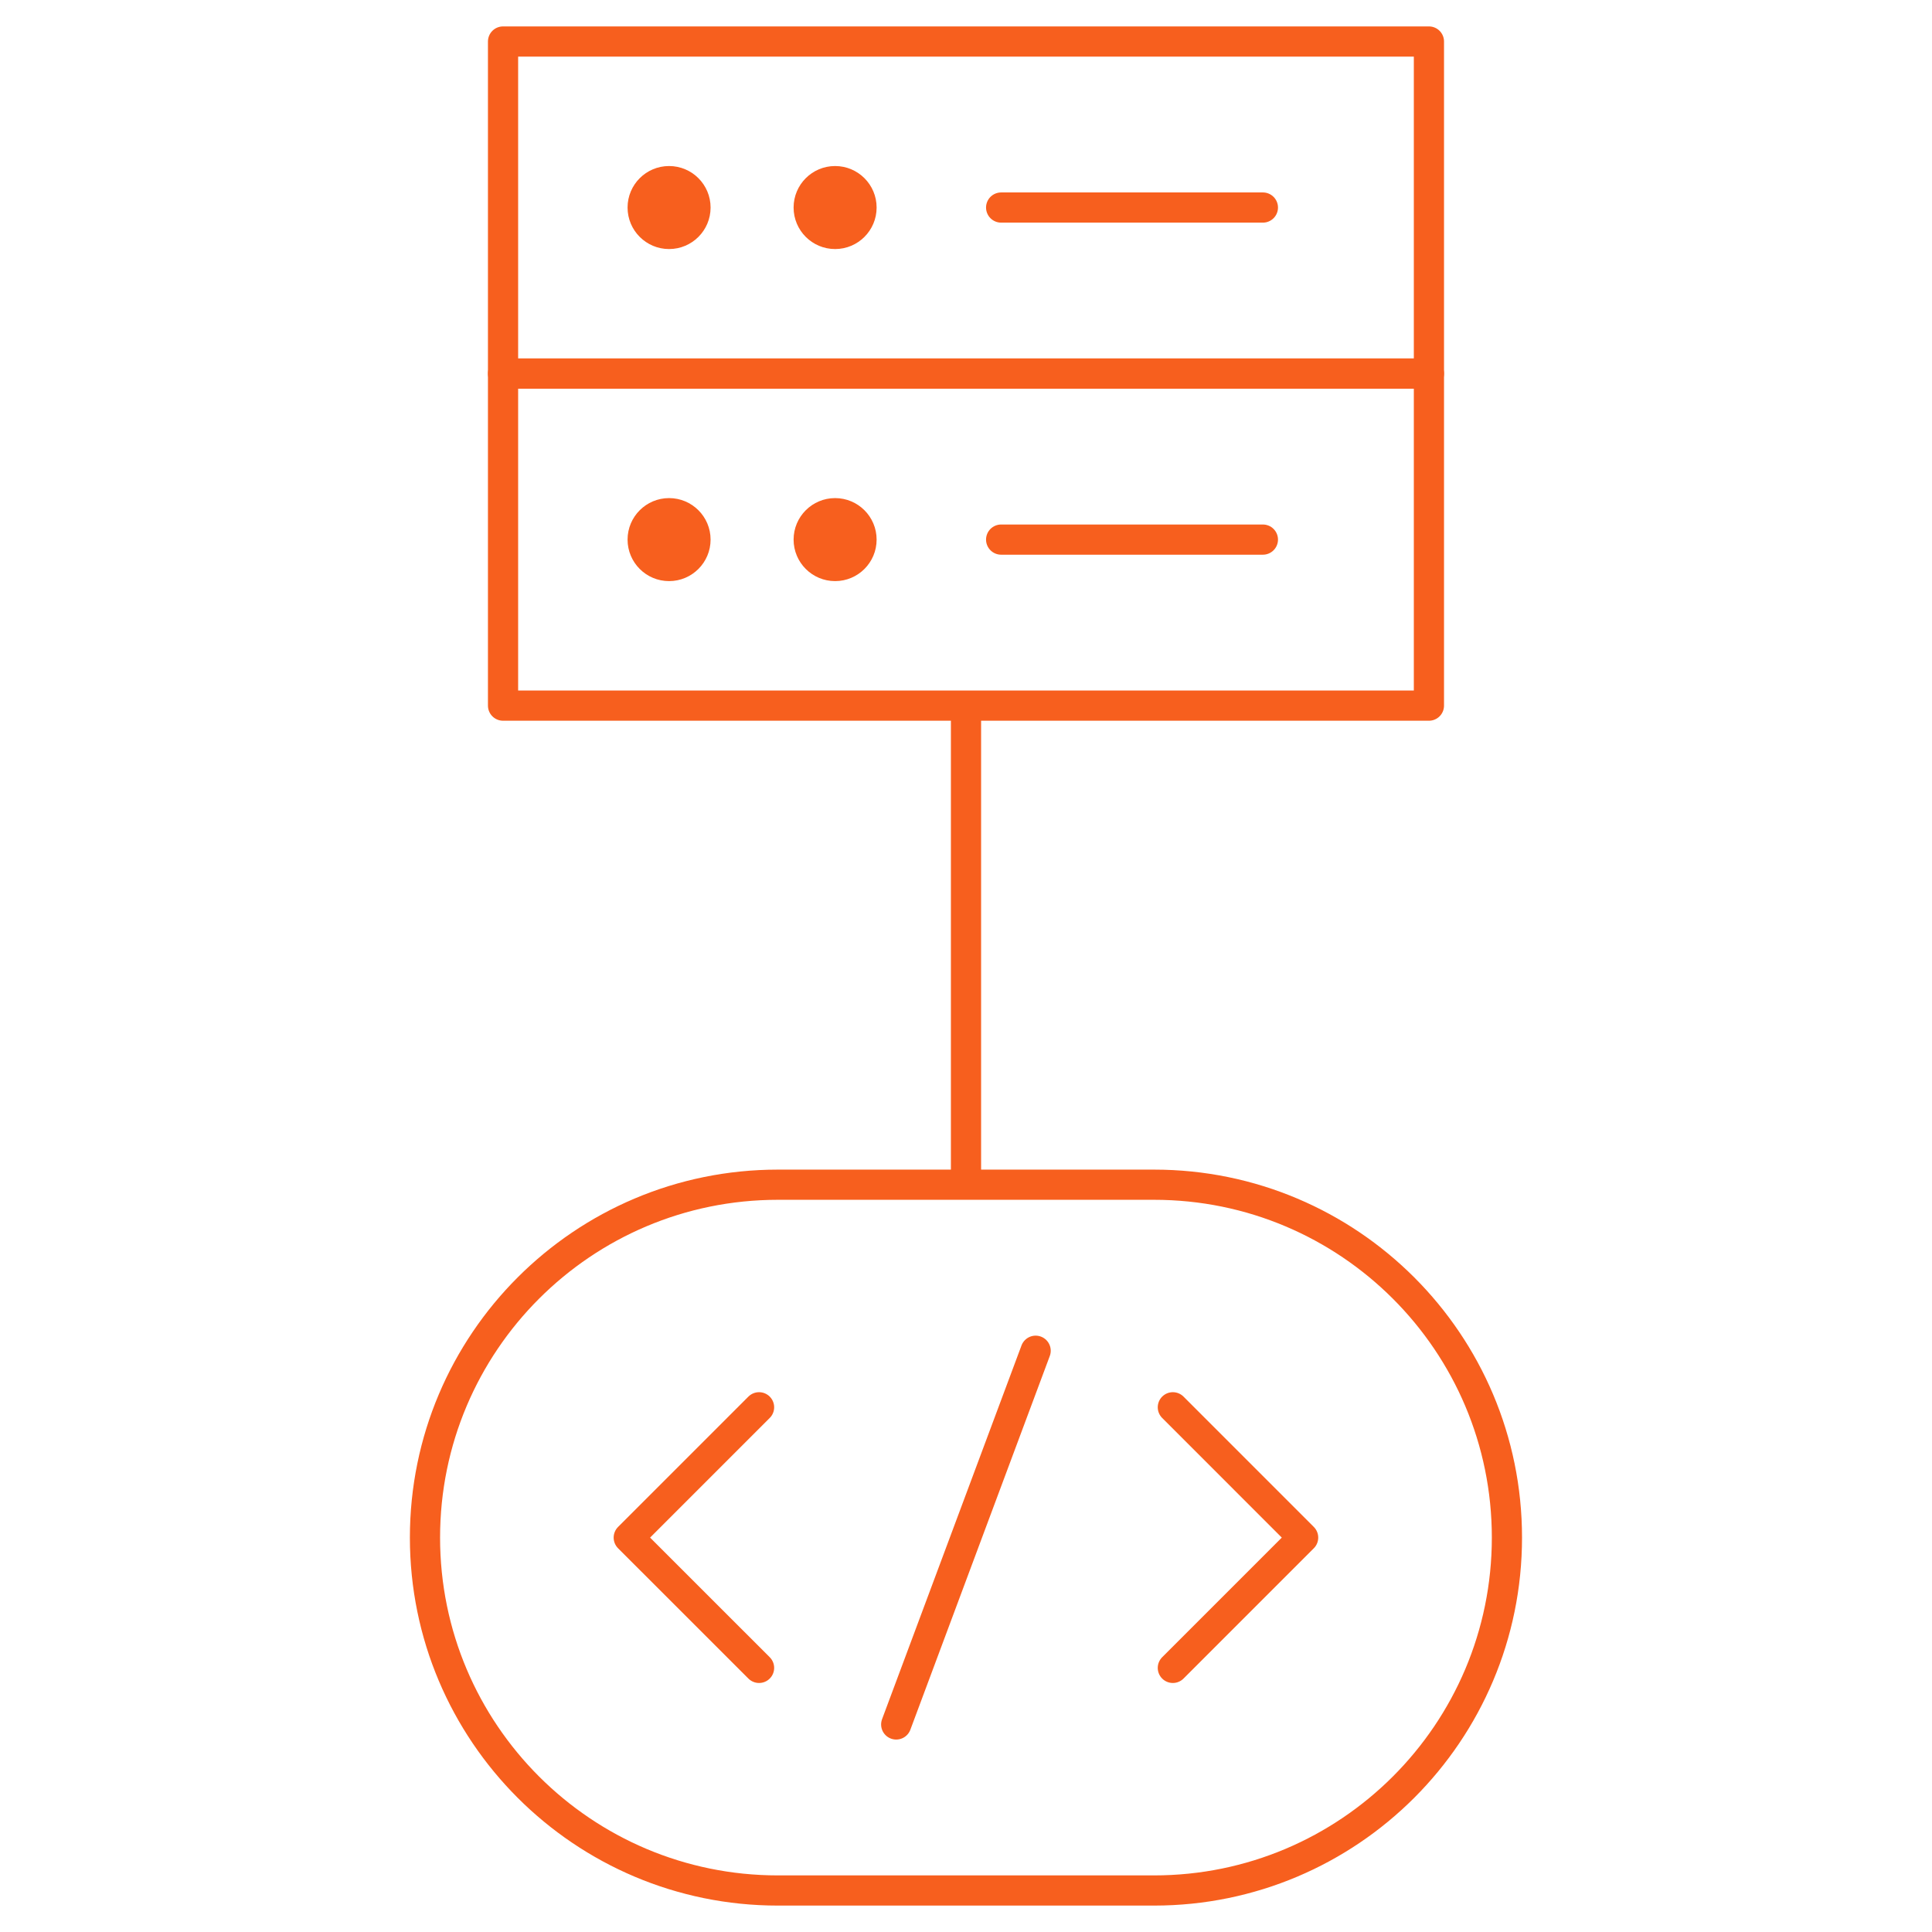
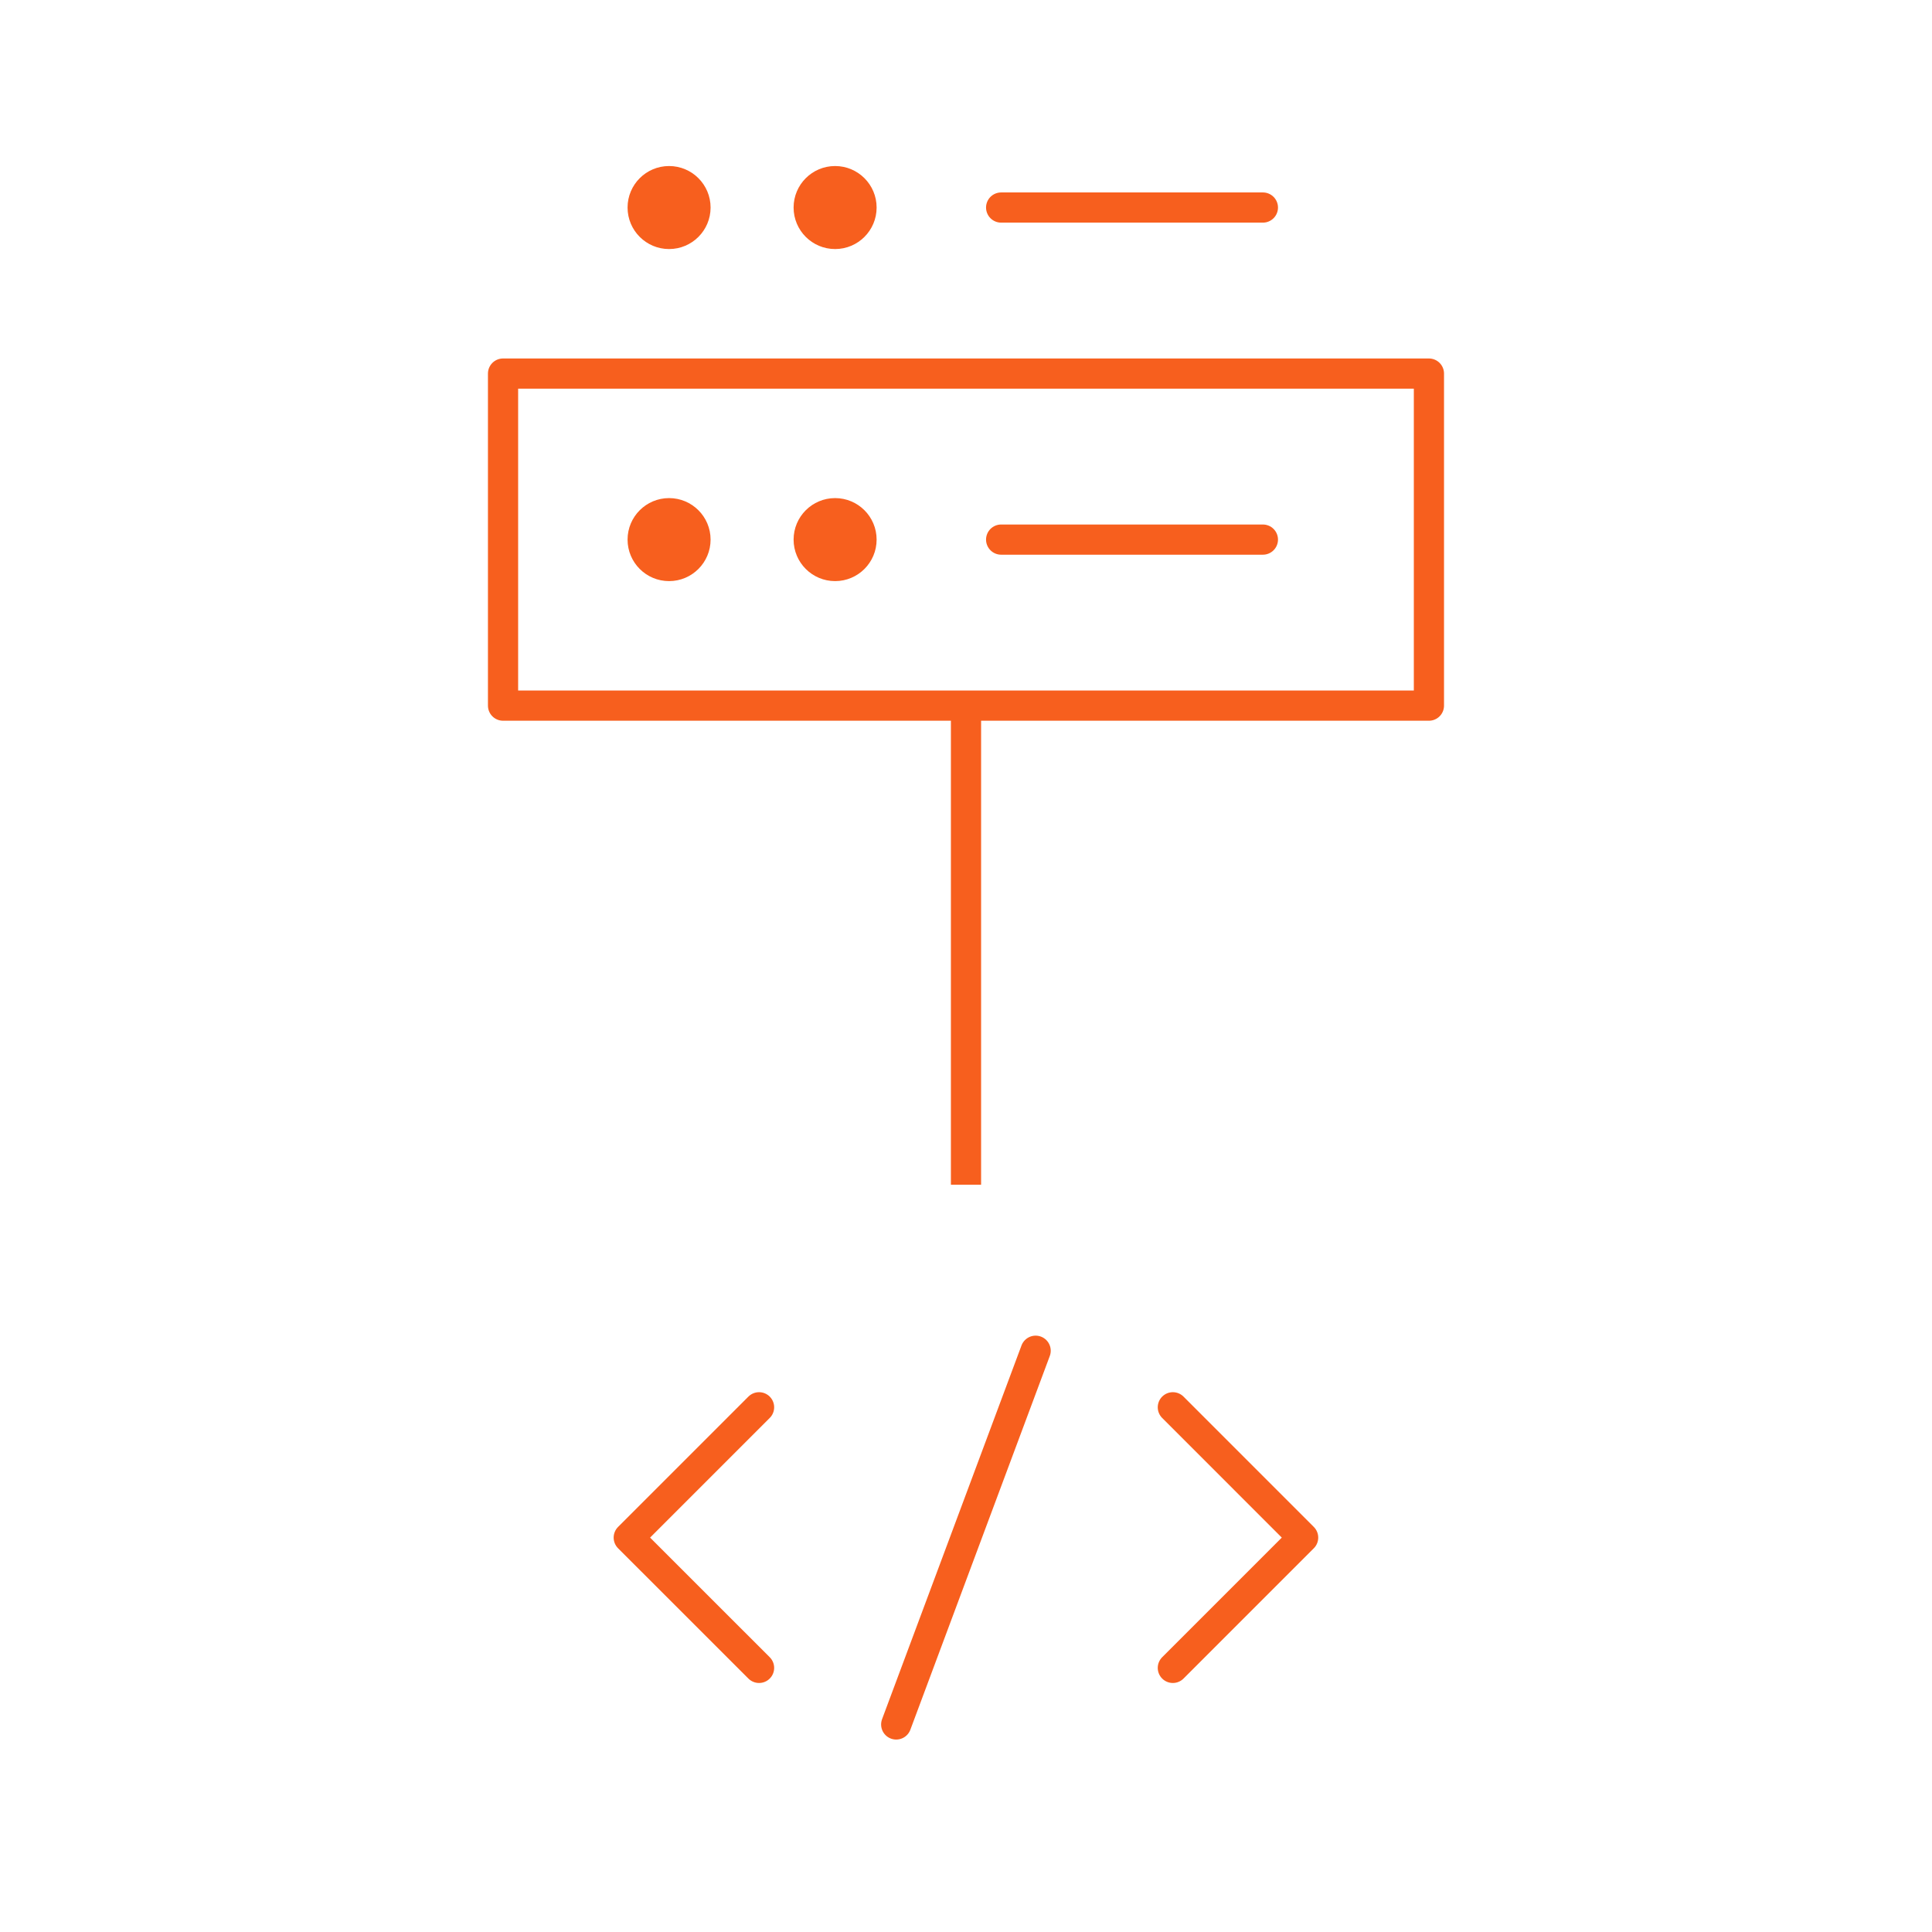
<svg xmlns="http://www.w3.org/2000/svg" width="64" height="64" viewBox="0 0 64 64" fill="none">
  <path d="M38.852 46.618L43.168 50.935L38.852 55.251" stroke="#F75F1E" stroke-miterlimit="10" stroke-linecap="round" stroke-linejoin="round" />
  <circle cx="22.164" cy="17.875" r="1.375" fill="#F75F1E" />
  <circle cx="27.664" cy="17.875" r="1.375" fill="#F75F1E" />
  <path d="M33.164 17.875H41.835" stroke="#F75F1E" stroke-miterlimit="10" stroke-linecap="round" stroke-linejoin="round" />
  <circle cx="22.164" cy="6.875" r="1.375" fill="#F75F1E" />
  <circle cx="27.664" cy="6.875" r="1.375" fill="#F75F1E" />
  <path d="M33.164 6.875H41.835" stroke="#F75F1E" stroke-miterlimit="10" stroke-linecap="round" stroke-linejoin="round" />
  <path d="M25.145 55.251L20.828 50.935L25.145 46.618" stroke="#F75F1E" stroke-miterlimit="10" stroke-linecap="round" stroke-linejoin="round" />
  <path d="M34.307 44.745L29.688 57.125" stroke="#F75F1E" stroke-miterlimit="10" stroke-linecap="round" stroke-linejoin="round" />
  <path d="M47.335 12.375H16.664V23.375H47.335V12.375Z" stroke="#F75F1E" stroke-miterlimit="10" stroke-linejoin="round" />
-   <path d="M47.335 1.375H16.664V12.375H47.335V1.375Z" stroke="#F75F1E" stroke-miterlimit="10" stroke-linejoin="round" />
-   <path d="M38.229 62.625H25.768C19.312 62.625 14.078 57.391 14.078 50.935C14.078 44.478 19.312 39.245 25.768 39.245H38.229C44.685 39.245 49.919 44.478 49.919 50.935C49.919 57.391 44.685 62.625 38.229 62.625Z" stroke="#F75F1E" stroke-miterlimit="10" stroke-linecap="round" stroke-linejoin="round" />
  <path d="M32 23.375V39.245" stroke="#F75F1E" stroke-miterlimit="10" stroke-linejoin="round" />
</svg>